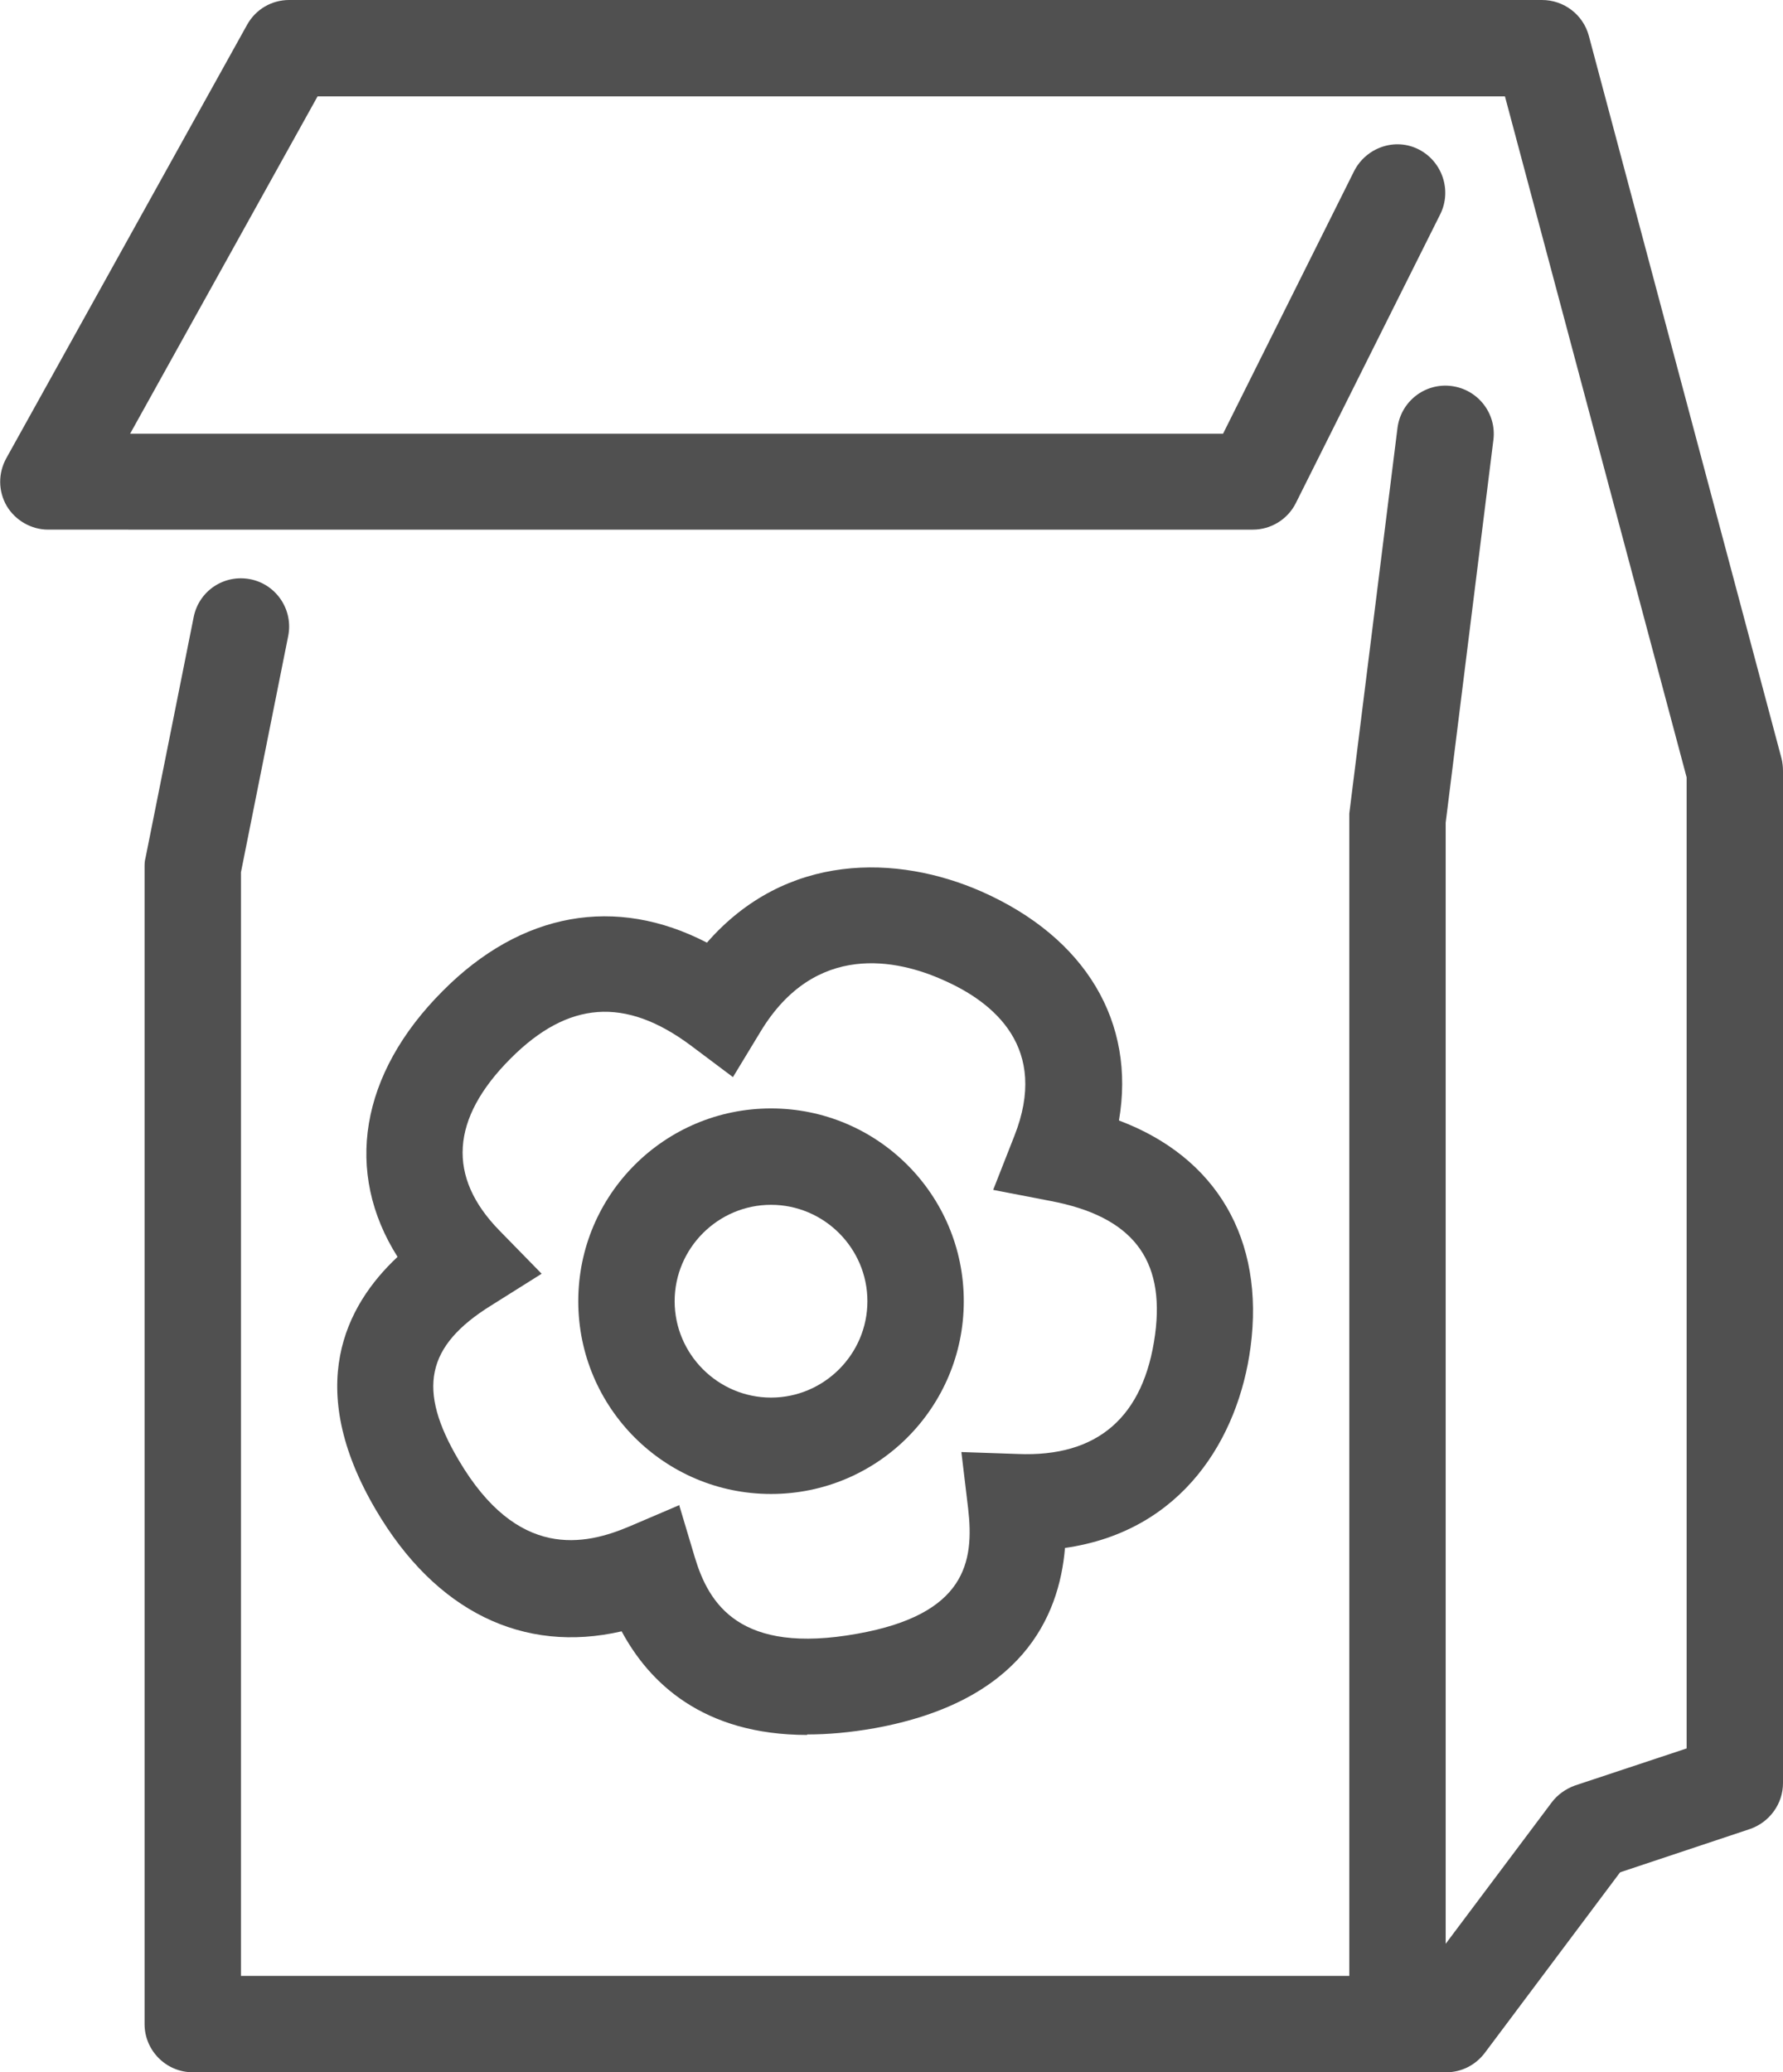
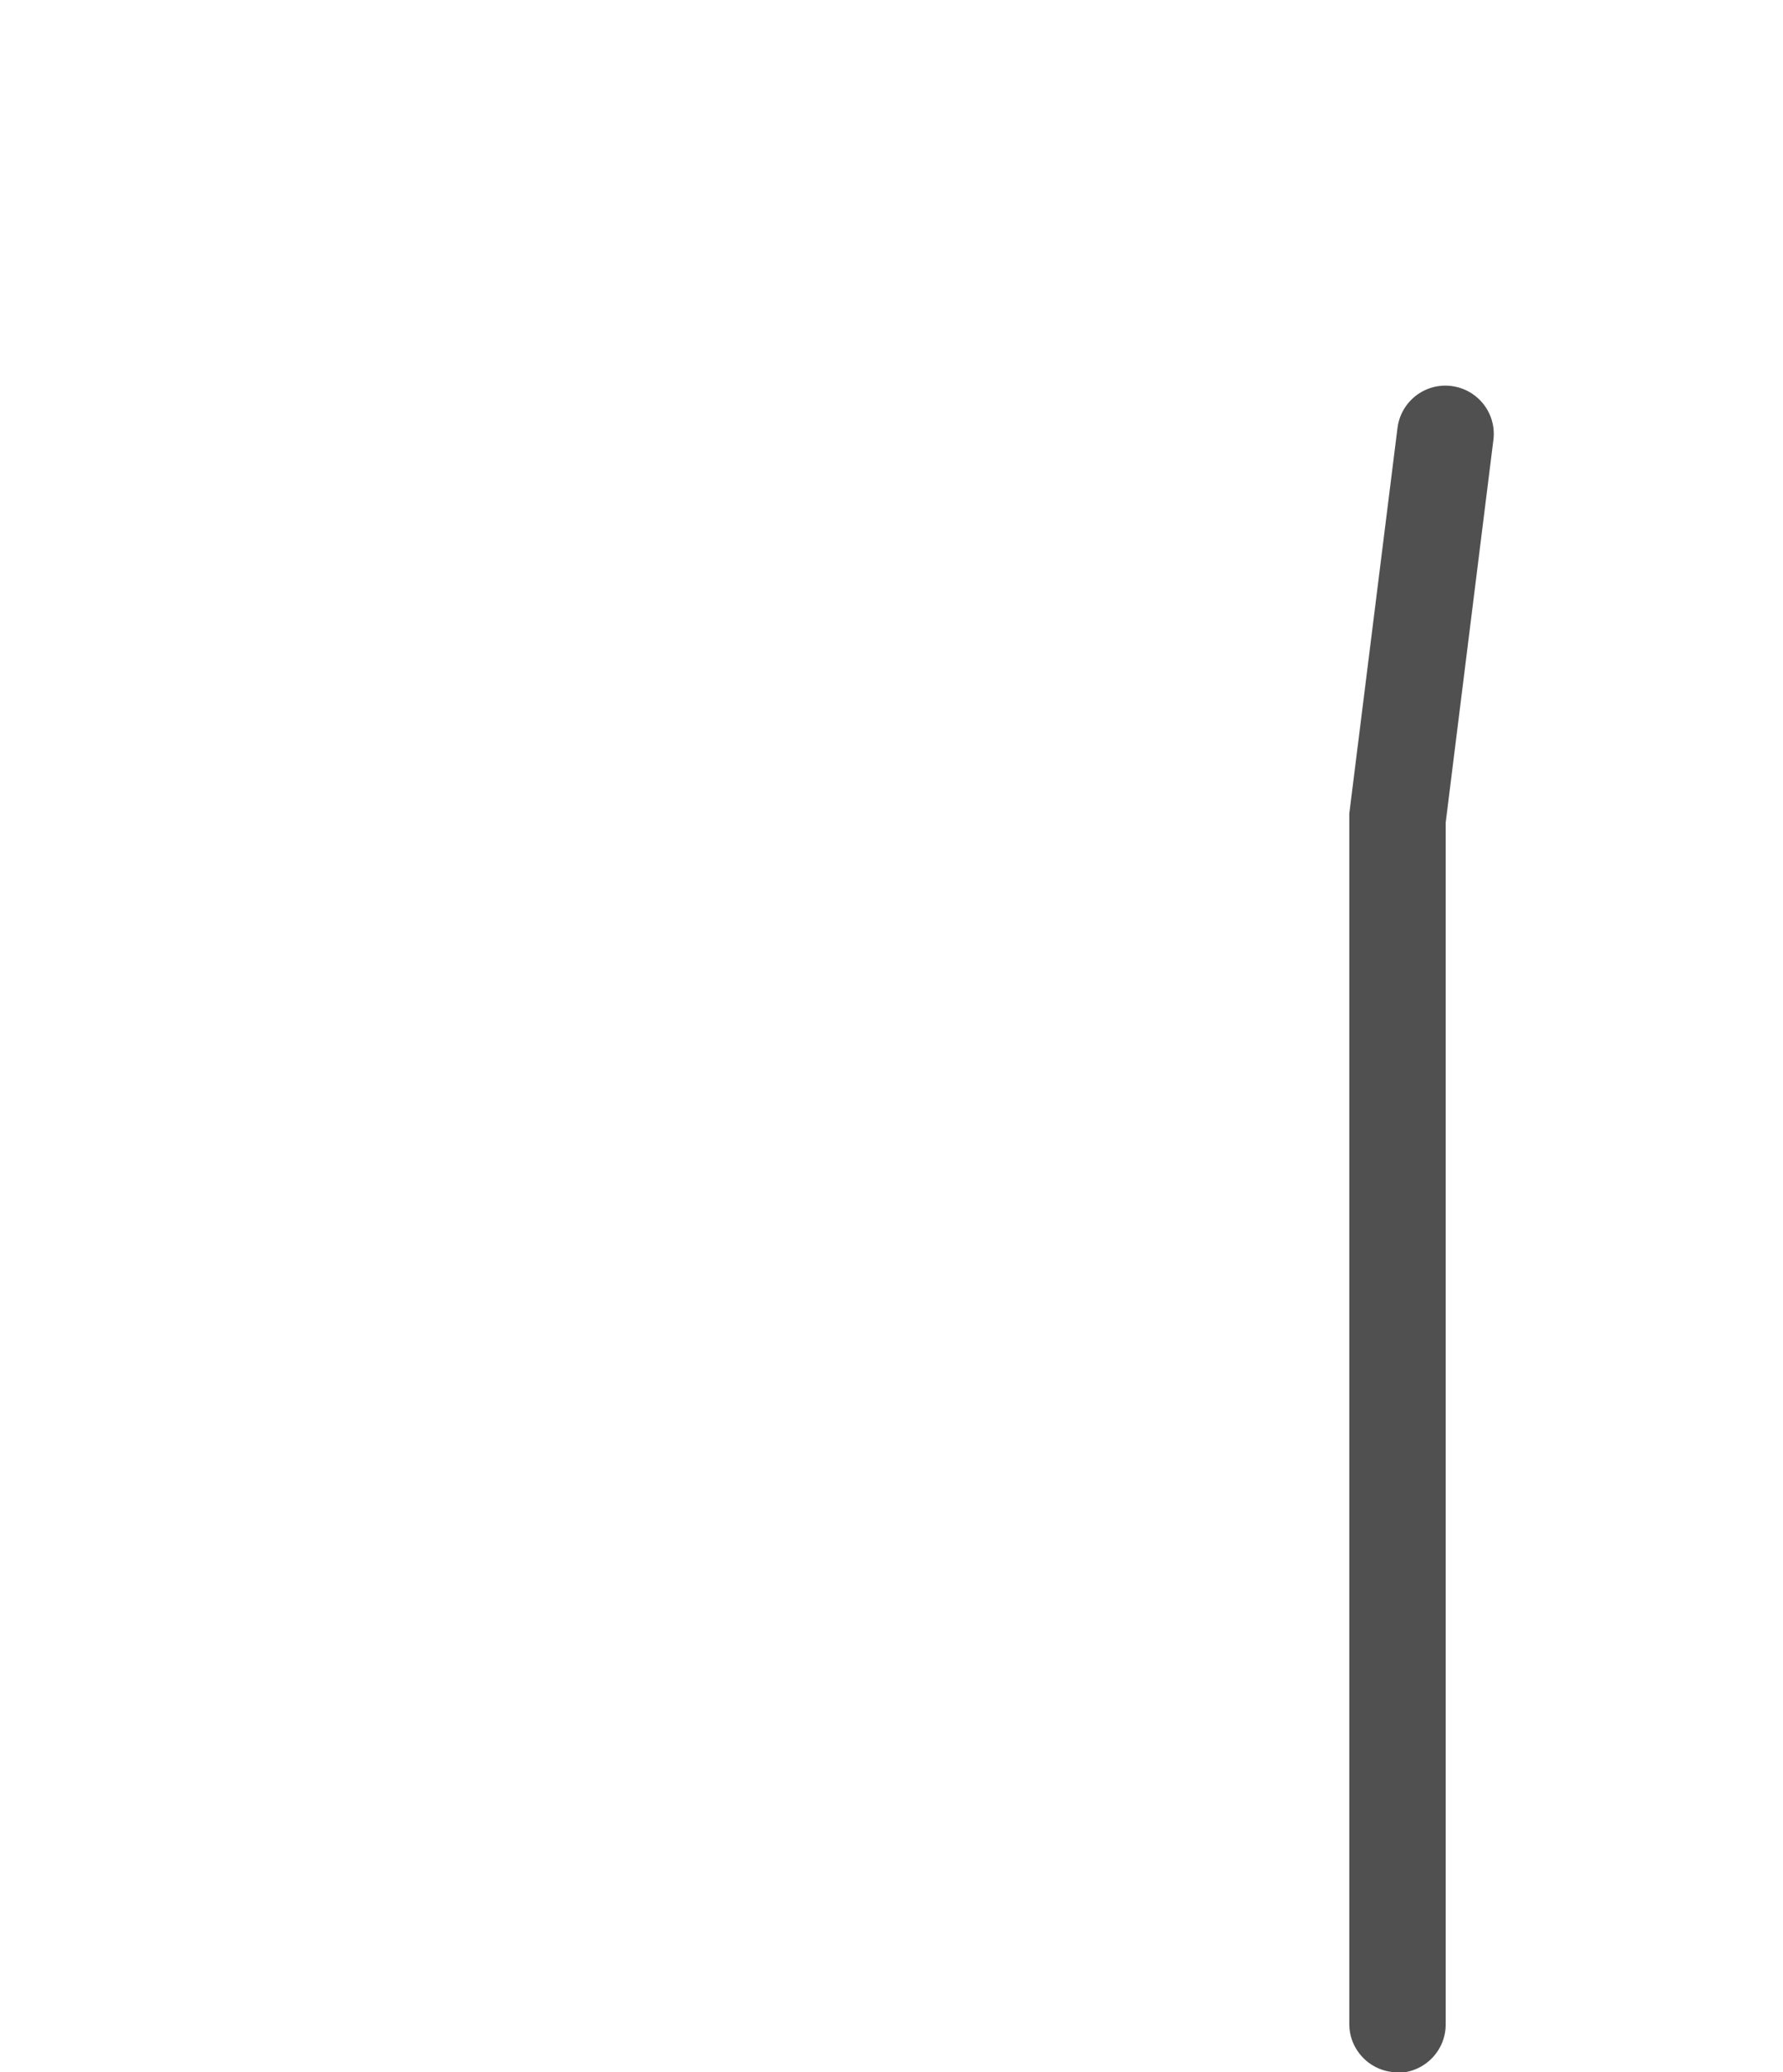
<svg xmlns="http://www.w3.org/2000/svg" viewBox="0 0 37 43" data-name="Layer 2" id="Layer_2">
  <defs>
    <style>
      .cls-1 {
        fill: #505050;
      }
    </style>
  </defs>
  <g id="icons">
    <g>
-       <path d="M30,43H4c-.55,0-1-.45-1-1v-24c0-.07,0-.13.02-.2l1-5c.11-.54.63-.89,1.18-.78.54.11.89.64.78,1.18l-.98,4.9v22.9h24.5l2.7-3.6c.12-.16.29-.28.48-.35l2.32-.77v-20.15l-3.77-14.13H6.59l-3.89,7h22.68l2.72-5.45c.25-.49.85-.7,1.34-.45.49.25.69.85.45,1.34l-3,6c-.17.34-.52.55-.89.55H1c-.35,0-.68-.19-.86-.49-.18-.31-.18-.68-.01-.99L5.13.51c.18-.32.51-.51.87-.51h26c.45,0,.85.3.97.74l4,15c.02.08.03.17.03.26v21c0,.43-.28.81-.68.95l-2.7.9-2.81,3.75c-.19.25-.48.4-.8.4Z" class="cls-1" />
      <path d="M29,43c-.55,0-1-.45-1-1v-25s0-.08,0-.12l1-8c.07-.55.57-.94,1.12-.87.55.07.94.57.87,1.12l-.99,7.94v24.94c0,.55-.45,1-1,1Z" class="cls-1" />
-       <path d="M16.75,36c-2.17,0-3.28-1.09-3.85-2.15-2.04.47-3.86-.41-5.1-2.52-1.5-2.55-.63-4.24.45-5.25-1.11-1.75-.79-3.79.94-5.52,1.63-1.64,3.59-1.98,5.48-1,1.64-1.88,3.95-1.83,5.7-1.06,2.17.96,3.2,2.72,2.85,4.75,2.02.76,3.03,2.46,2.73,4.71-.25,1.87-1.4,3.81-3.85,4.16-.12,1.45-.92,3.19-3.95,3.74-.51.09-.97.13-1.4.13ZM14.1,31.25l.32,1.07c.29.96.93,2.02,3.37,1.58,2.25-.4,2.43-1.49,2.3-2.6l-.14-1.17,1.17.04c1.66.07,2.62-.77,2.85-2.48.21-1.57-.48-2.45-2.17-2.77l-1.19-.23.44-1.12c.72-1.82-.41-2.77-1.49-3.24-.92-.41-2.64-.81-3.78,1.08l-.57.94-.88-.66c-1.36-1.01-2.54-.92-3.73.27-1.25,1.25-1.33,2.46-.23,3.58l.87.89-1.05.66c-1.35.84-1.54,1.74-.67,3.21,1.22,2.07,2.61,1.77,3.55,1.37l1.03-.44Z" class="cls-1" />
-       <path d="M16,31c-2.21,0-4-1.79-4-4s1.79-4,4-4,4,1.79,4,4-1.79,4-4,4ZM16,25c-1.1,0-2,.9-2,2s.9,2,2,2,2-.9,2-2-.9-2-2-2Z" class="cls-1" />
    </g>
  </g>
</svg>